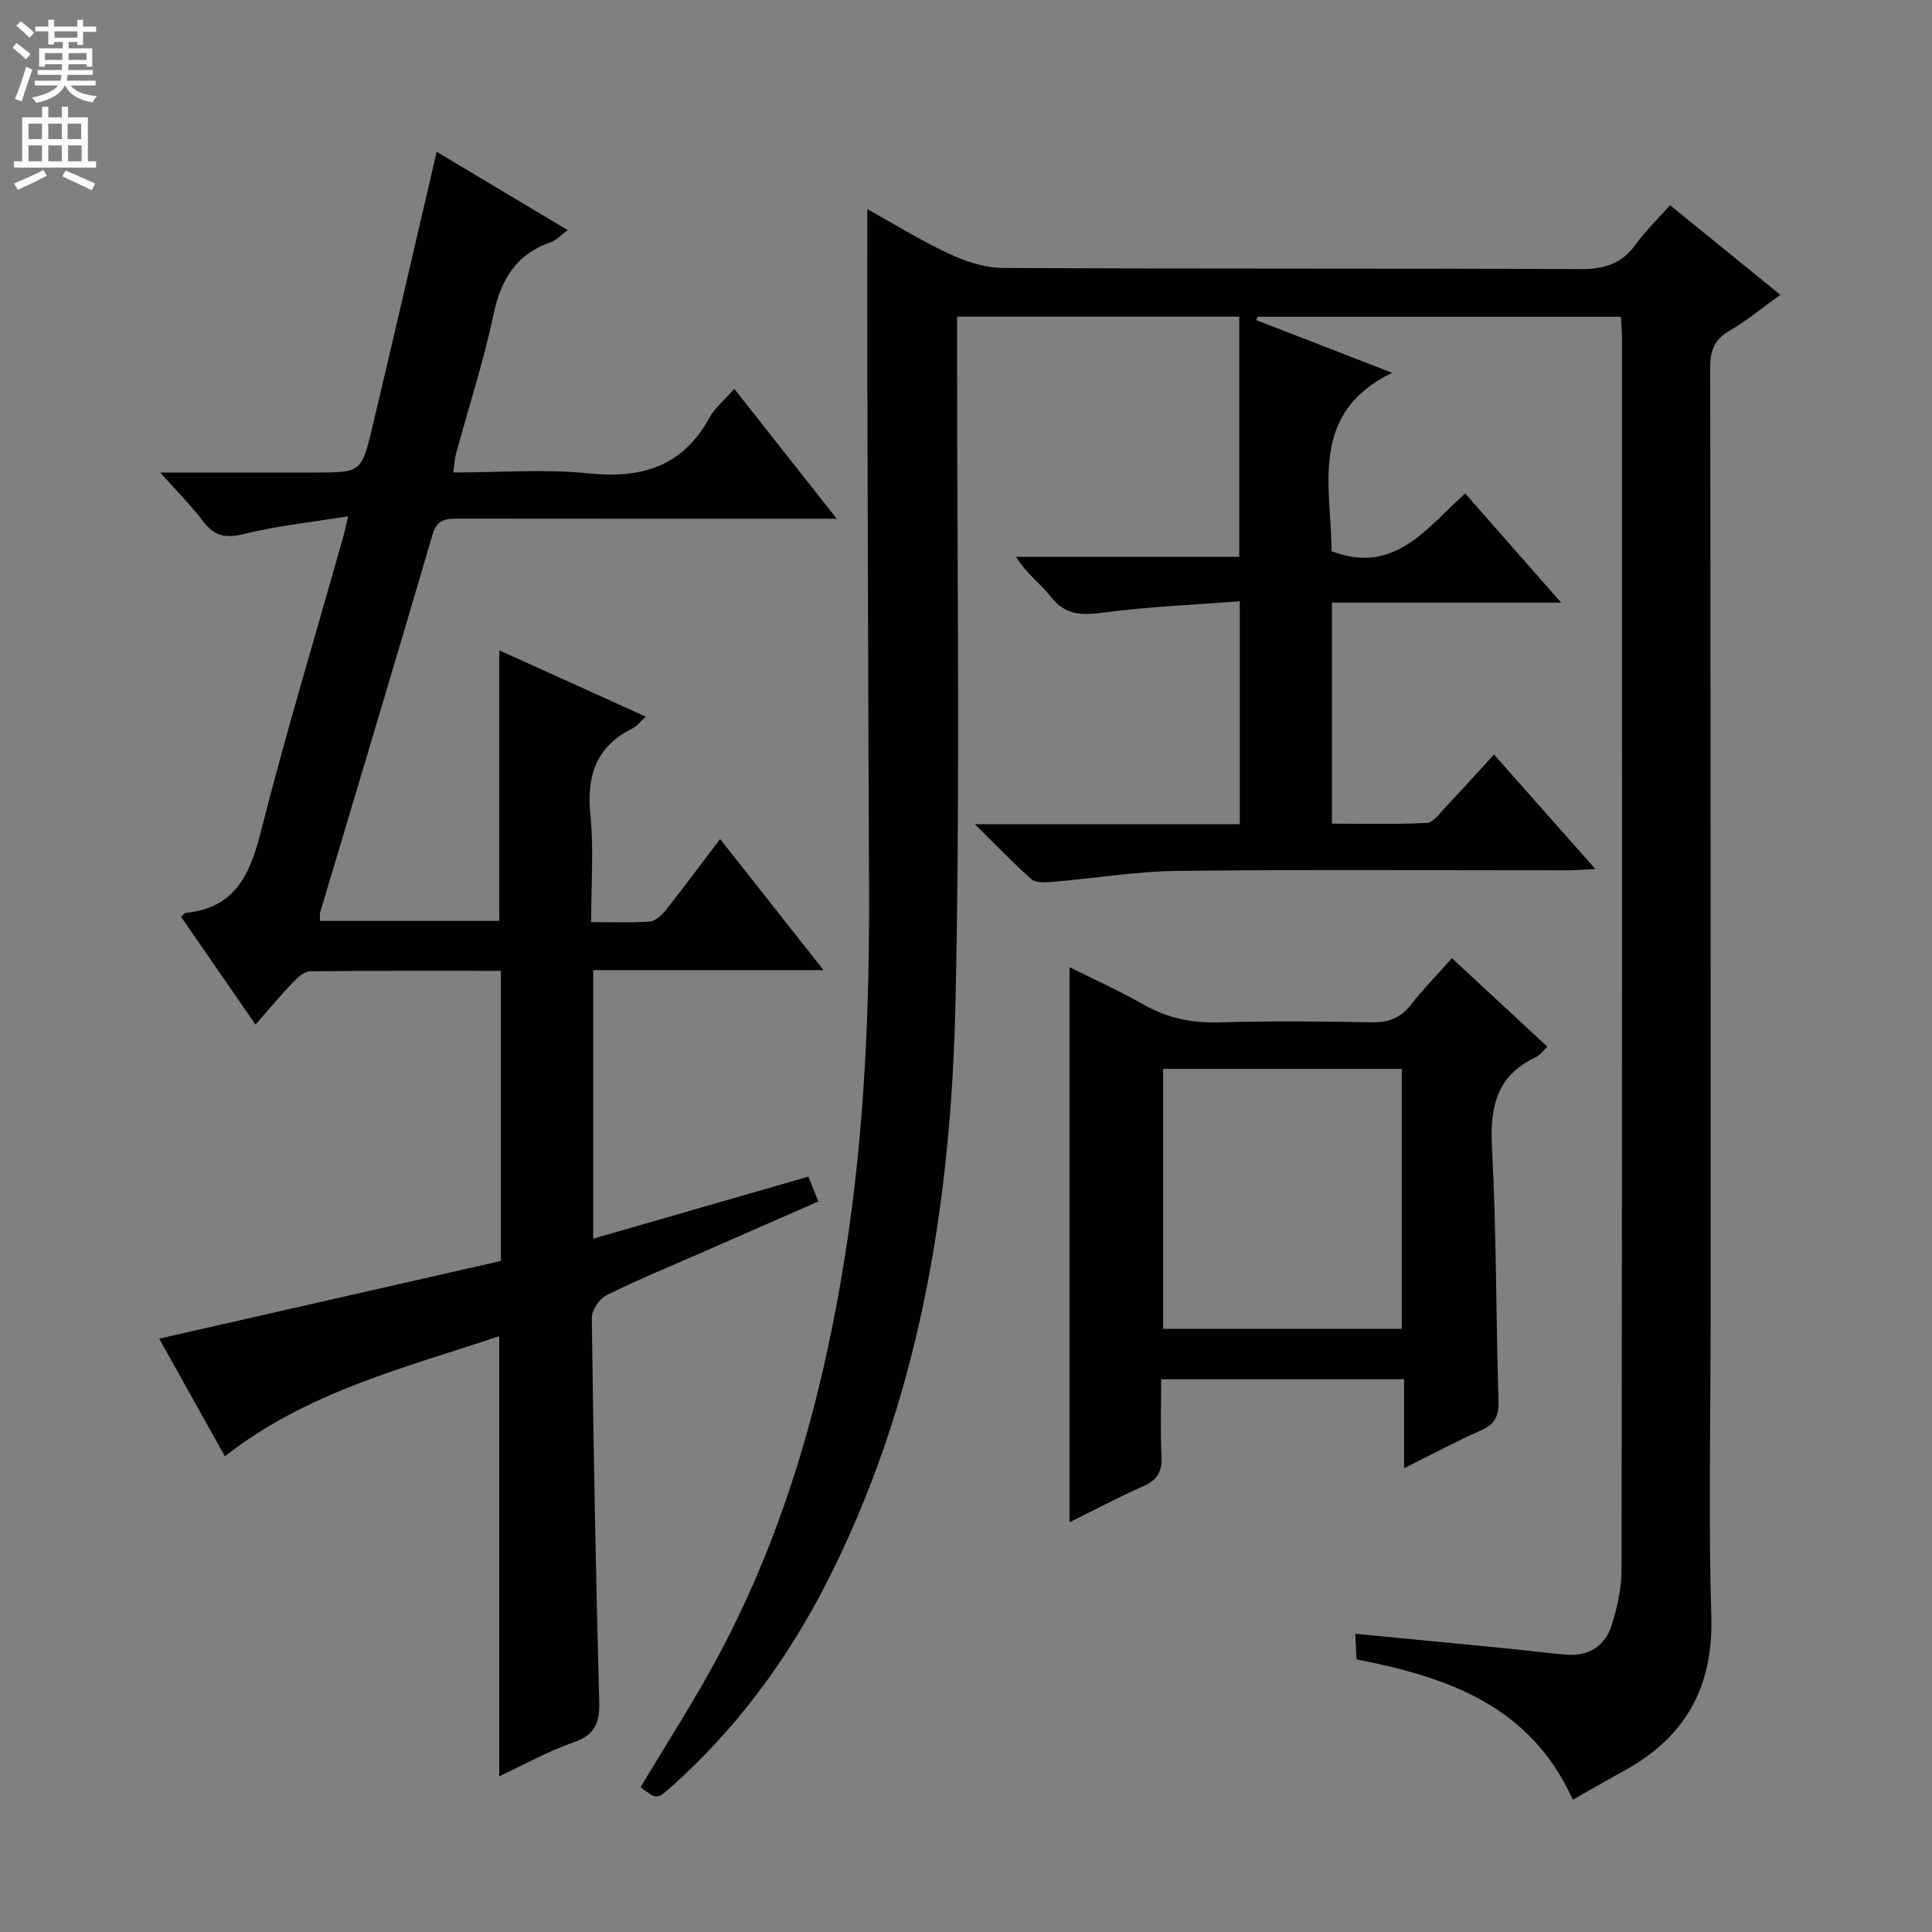
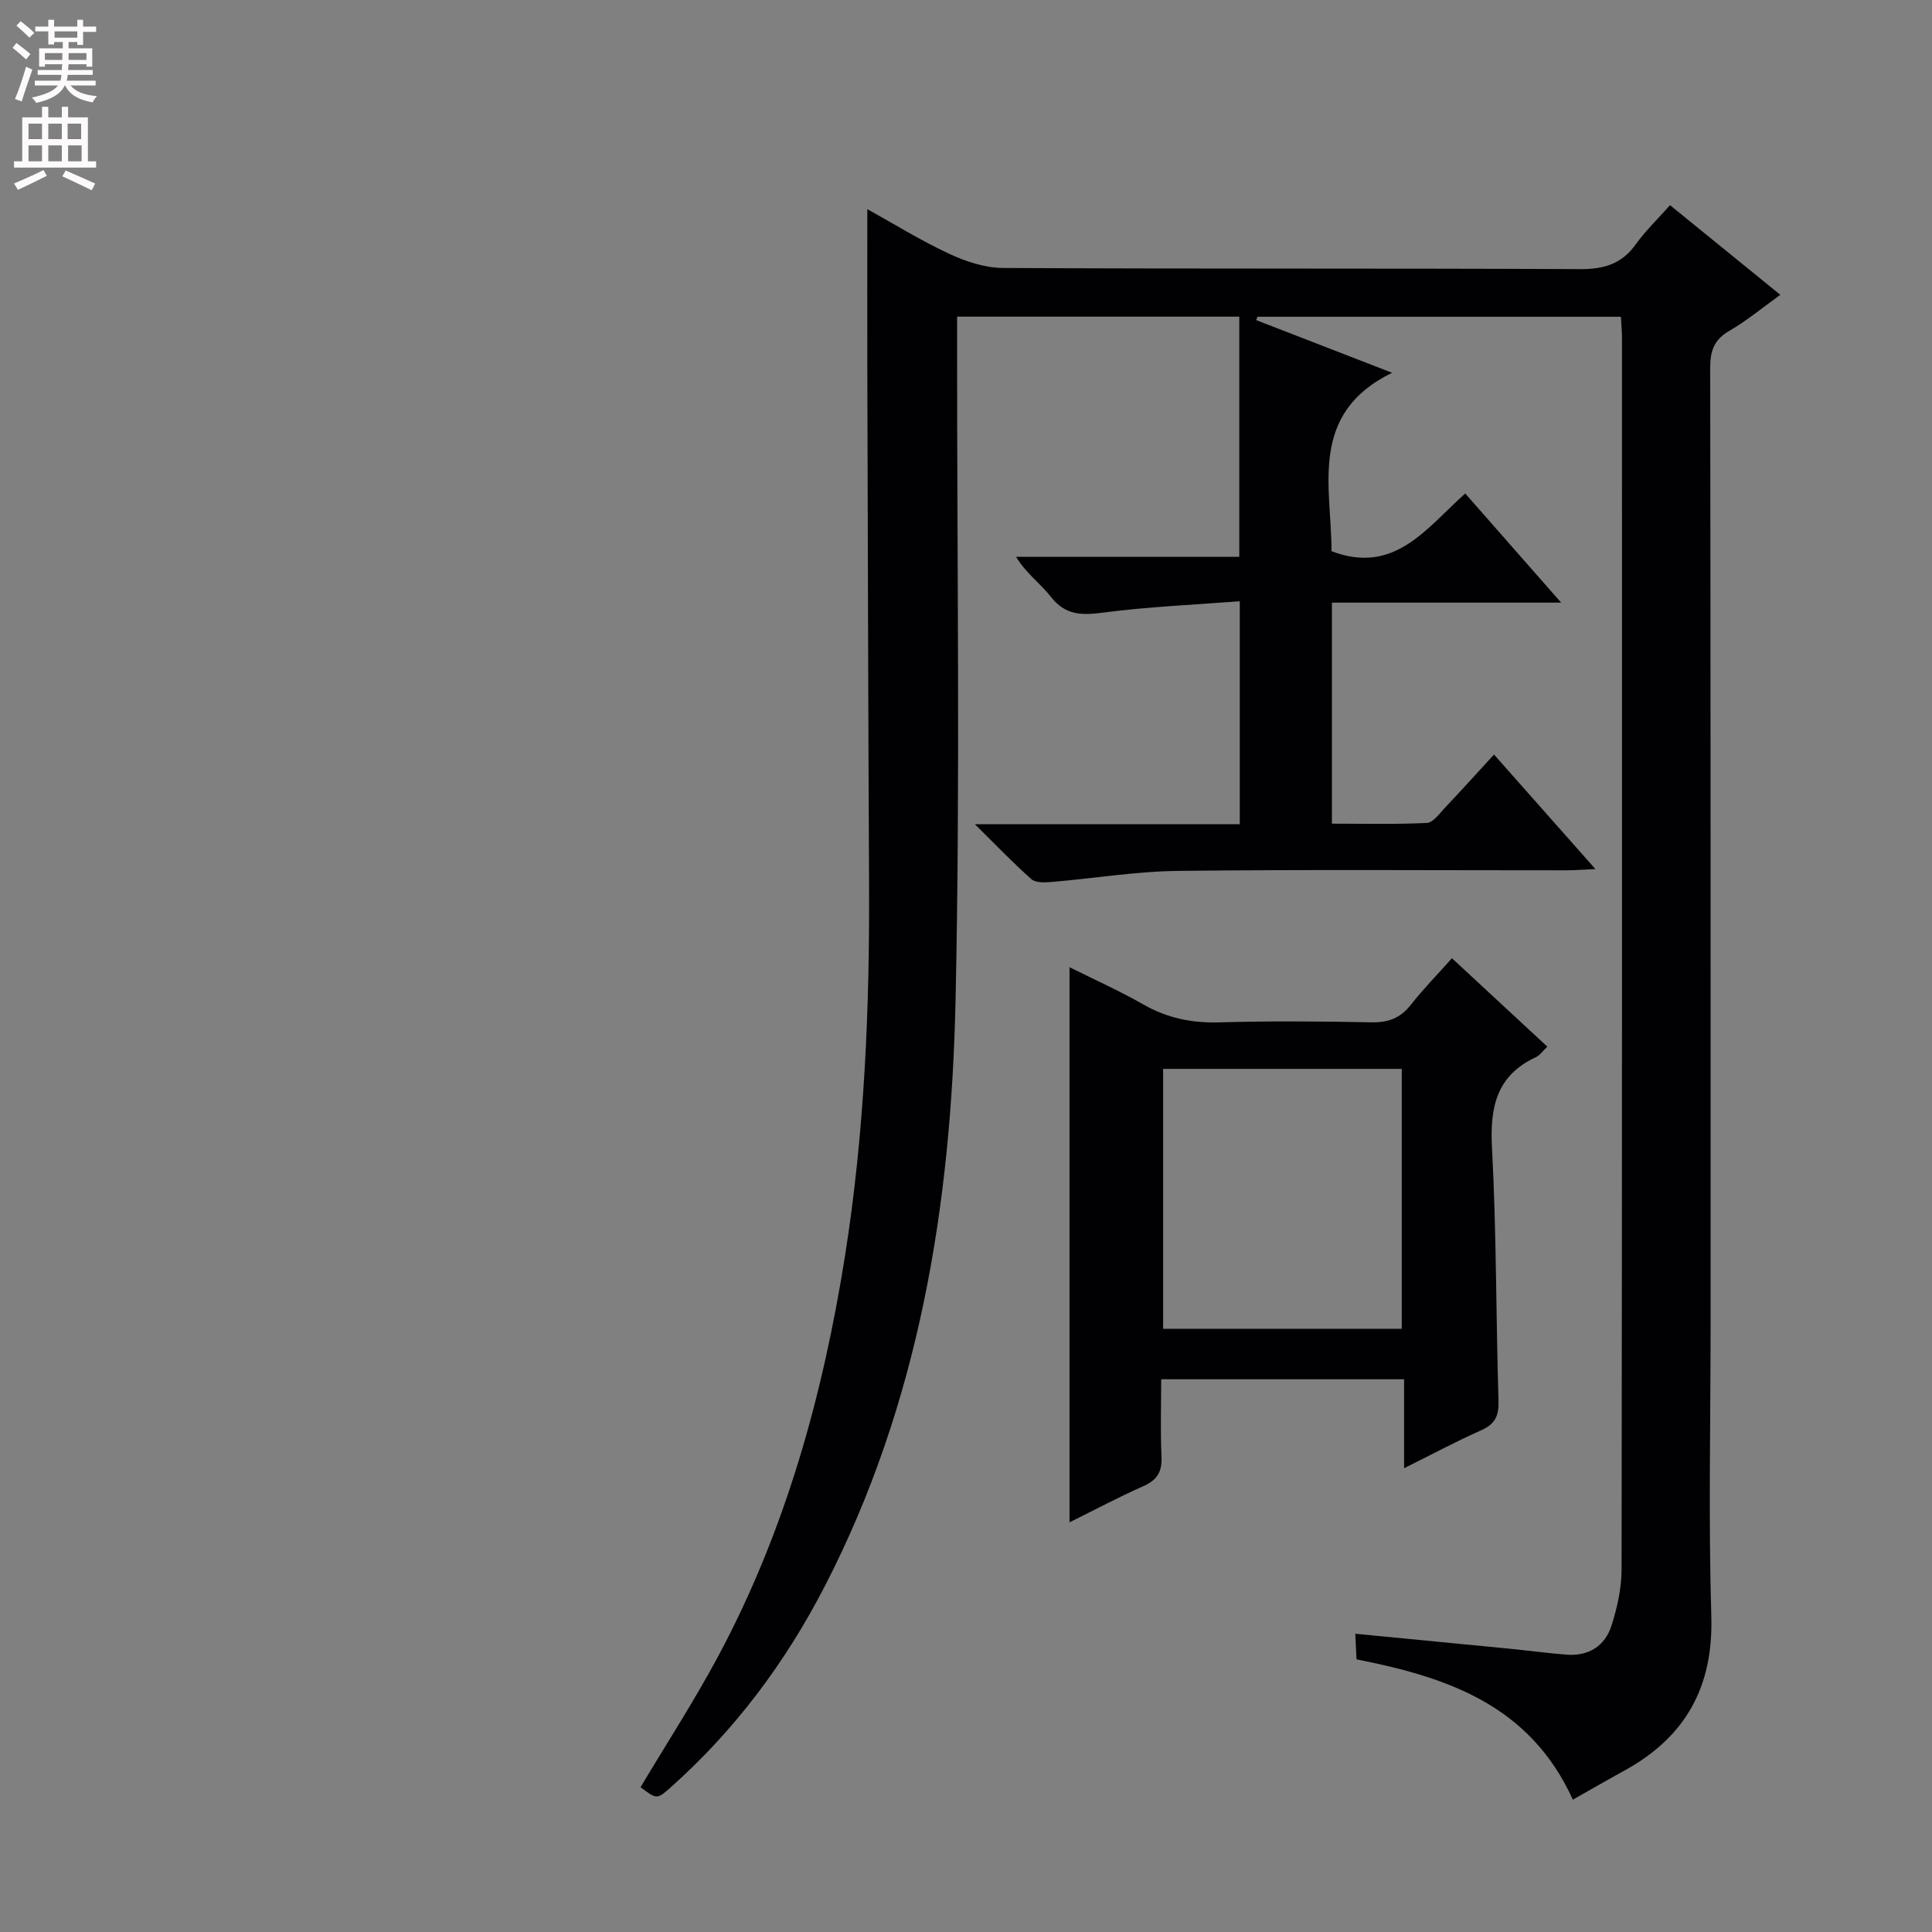
<svg xmlns="http://www.w3.org/2000/svg" enable-background="new 0 0 400 400" viewBox="0 0 400 400">
  <rect x="0" y="0" width="400" height="400" fill="#808080" stroke="none" />
  <g fill="#010103">
    <path d="m325.64 372.6c-8.92-19.63-26.03-25.35-44.79-29.05-.07-1.58-.15-3.18-.25-5.3 10.87 1.05 21.37 2.06 31.86 3.09 3.97.39 7.92.93 11.89 1.24 4.55.35 7.94-1.79 9.29-6 1.2-3.75 2.09-7.79 2.09-11.7.12-85 .09-170 .08-254.99 0-1.31-.13-2.62-.22-4.31-25.19 0-50.21 0-75.23 0-.1.23-.19.46-.29.69 9.28 3.6 18.56 7.19 28.15 10.91-17.38 8.47-12.56 23.62-12.54 36.94 13.04 4.97 19.63-4.77 27.68-11.95 6.56 7.47 12.9 14.68 19.86 22.6-16.14 0-31.62 0-47.46 0v45.76c6.52 0 13.11.17 19.67-.15 1.28-.06 2.56-1.91 3.67-3.08 3.31-3.49 6.53-7.07 10.22-11.08 6.89 7.78 13.64 15.41 20.99 23.71-2.45.11-4.18.25-5.91.26-26.83.01-53.67-.19-80.5.12-8.77.1-17.52 1.57-26.29 2.3-1.36.11-3.2.18-4.07-.59-3.69-3.25-7.09-6.82-11.71-11.38h54.85c0-15.42 0-30.18 0-46.16-9.65.75-19.06 1.14-28.35 2.36-4.43.58-7.78.54-10.77-3.29-2.12-2.72-5.07-4.79-7.2-8.26h46.22c0-16.87 0-33.11 0-49.73-19.23 0-38.46 0-58.42 0v5.85c-.04 45.33.67 90.68-.33 135.99-.93 42-7.49 83.11-27.11 121.09-8.1 15.68-18.49 29.62-31.69 41.41-3.02 2.69-3.02 2.69-6.41.12 5.42-9.09 11.19-17.98 16.17-27.29 13.83-25.9 21.57-53.78 26.15-82.66 4.05-25.55 5.12-51.27 4.99-77.08-.18-35.5-.25-70.99-.36-106.49-.03-10.96 0-21.92 0-33.2 5.34 2.96 10.93 6.43 16.85 9.2 3.47 1.62 7.46 2.96 11.22 2.98 39.83.21 79.66.05 119.5.24 4.91.02 8.59-1.04 11.5-5.1 2.01-2.81 4.55-5.24 7.12-8.14 7.64 6.21 15.06 12.24 22.84 18.56-3.77 2.7-6.95 5.37-10.49 7.41-3.19 1.83-4.04 4.13-4.03 7.68.1 66.16.08 132.33.08 198.49 0 20-.45 40.01.15 59.99.44 14.63-5.33 24.99-17.92 31.93-3.46 1.9-6.89 3.88-10.75 6.06z" />
-     <path d="m72.08 106.89c-7.63 1.24-14.65 1.96-21.44 3.64-3.78.94-6.18.57-8.54-2.54-2.46-3.25-5.37-6.16-8.92-10.16h31.95c9.6 0 9.72.03 11.98-9.49 4.45-18.68 8.75-37.4 13.3-56.91 8.67 5.18 17.67 10.56 27.12 16.21-1.34.99-2.25 2.06-3.39 2.45-7.18 2.48-10.4 7.64-11.94 14.93-2.05 9.72-5.15 19.22-7.76 28.83-.29 1.08-.34 2.23-.6 3.97 9.6 0 18.95-.75 28.13.19 10.98 1.12 19.38-1.48 24.91-11.51 1.15-2.09 3.15-3.72 5.14-6 6.96 8.83 13.69 17.35 21.22 26.9-3.07 0-4.83 0-6.6 0-23.83 0-47.65.01-71.48-.02-2.58 0-4.63-.08-5.61 3.29-7.64 26.12-15.5 52.17-23.27 78.26-.13.45-.02.98-.02 1.73h37.11c0-18.48 0-36.96 0-56.02 10.16 4.6 20.09 9.1 30.34 13.74-1.06.95-1.78 1.94-2.74 2.42-7.6 3.76-9.56 9.86-8.73 17.98.72 7.07.15 14.26.15 22.13 4.34 0 8.27.19 12.16-.12 1.19-.1 2.52-1.38 3.37-2.45 3.69-4.66 7.23-9.44 11.17-14.63 7.2 9.13 14.02 17.78 21.42 27.15-16.44 0-31.85 0-47.69 0v55.59c14.95-4.31 29.55-8.52 44.55-12.84.64 1.61 1.23 3.06 2.06 5.14-8.07 3.54-15.92 6.98-23.78 10.42-6.7 2.94-13.47 5.72-20.02 8.96-1.49.74-3.12 3.1-3.1 4.69.33 26.45.81 52.91 1.53 79.36.12 4.42-.76 6.98-5.28 8.54-5.26 1.82-10.19 4.6-15.42 7.04 0-30.55 0-60.45 0-91.12-19.51 6.56-39.67 11.43-56.8 24.87-4.36-7.82-8.78-15.74-13.6-24.36 23.89-5.43 47.33-10.76 70.74-16.08 0-20.27 0-39.88 0-60.07-13.3 0-26.41-.06-39.51.1-1.21.02-2.59 1.28-3.55 2.29-2.51 2.62-4.83 5.43-7.74 8.74-5.34-7.73-10.38-15.03-15.41-22.31.49-.44.7-.79.94-.82 10.16-.98 13.3-7.82 15.55-16.71 5.14-20.25 11.19-40.27 16.87-60.39.37-1.23.63-2.5 1.23-5.01z" />
    <path d="m290.7 303.98c0-6.58 0-12.31 0-18.42-16.81 0-33.05 0-50.29 0 0 5.23-.18 10.64.07 16.02.14 3.11-.89 4.84-3.75 6.11-5.13 2.27-10.09 4.92-15.3 7.49 0-38.38 0-76.24 0-114.93 5.16 2.57 10.38 4.91 15.32 7.73 4.95 2.82 10.05 3.86 15.73 3.69 10.49-.3 21-.22 31.49-.01 3.49.07 5.98-.89 8.14-3.64 2.56-3.26 5.47-6.23 8.5-9.63 6.66 6.17 13.09 12.13 19.75 18.31-.95.89-1.54 1.78-2.36 2.17-8.17 3.8-9.55 10.34-9.1 18.75.93 17.45.82 34.95 1.35 52.42.1 3.12-.73 4.83-3.62 6.1-5.13 2.27-10.09 4.94-15.93 7.84zm-49.89-82.68v53.81h49.41c0-18.24 0-35.99 0-53.81-16.65 0-32.92 0-49.41 0z" />
  </g>
  <path d="m2.6 9.9.8-1c.9.7 1.9 1.4 2.9 2.3l-.9 1.1c-1.1-1-2-1.8-2.8-2.4zm.5 10.6c.9-2.1 1.6-4.3 2.3-6.7.4.2.8.4 1.3.6-.7 2.1-1.5 4.3-2.2 6.6zm.3-15.2.9-.9c1 .8 2 1.6 2.8 2.4l-1 1c-.9-.9-1.8-1.7-2.7-2.5zm12.6-1.2h1.2v1.4h2.7v1.1h-2.7v2.7h-1.2v-.6h-1.8v1.3h4.9v3.8h-1.2v-.5h-3.7c0 .4-.1.9-.1 1.2h5.1v1h-5.2c0 .5-.1.9-.2 1.2h6v1h-5.2c1.1 1.3 2.9 2 5.5 2.2-.4.4-.7.8-.9 1.3-2.9-.5-4.8-1.6-5.7-3.5h-.1c-.8 1.7-2.7 2.9-5.9 3.6-.2-.4-.6-.8-.9-1.1 2.8-.6 4.6-1.4 5.4-2.5h-4.8v-1h5.3c.1-.3.2-.7.2-1.2h-4.9v-1h5c0-.4 0-.8.1-1.2h-3.6v.5h-1.2v-3.8h4.9v-1.3h-1.8v.5h-1.2v-2.7h-2.7v-1h2.7v-1.4h1.2v1.4h4.8zm-6.7 8.3h3.6c0-.4 0-.9 0-1.4h-3.6zm1.9-4.6h4.8v-1.3h-4.7v1.3zm6.7 3.2h-3.7v1.4h3.7z" fill="#fcfafa" />
  <path d="m8.7 22.1h1.3v2.2h2.8v-2.2h1.3v2.2h4.1v9.1h1.7v1.3h-17v-1.3h1.7v-9.1h4.1zm.3 13.1.7 1.2c-1.8.9-3.8 1.9-6 2.9-.2-.4-.5-.8-.8-1.3 2.3-1 4.4-1.9 6.1-2.8zm-3.1-6.4h2.8v-3.2h-2.8zm0 4.6h2.8v-3.3h-2.8zm4.1-4.6h2.8v-3.2h-2.8zm0 4.6h2.8v-3.3h-2.8zm3.6 1.9c2.1.9 4.1 1.8 6.1 2.7l-.7 1.4c-2.2-1.1-4.2-2-6.1-2.9zm3.2-9.7h-2.8v3.2h2.8zm-2.7 7.8h2.8v-3.3h-2.8z" fill="#fcfafa" />
</svg>